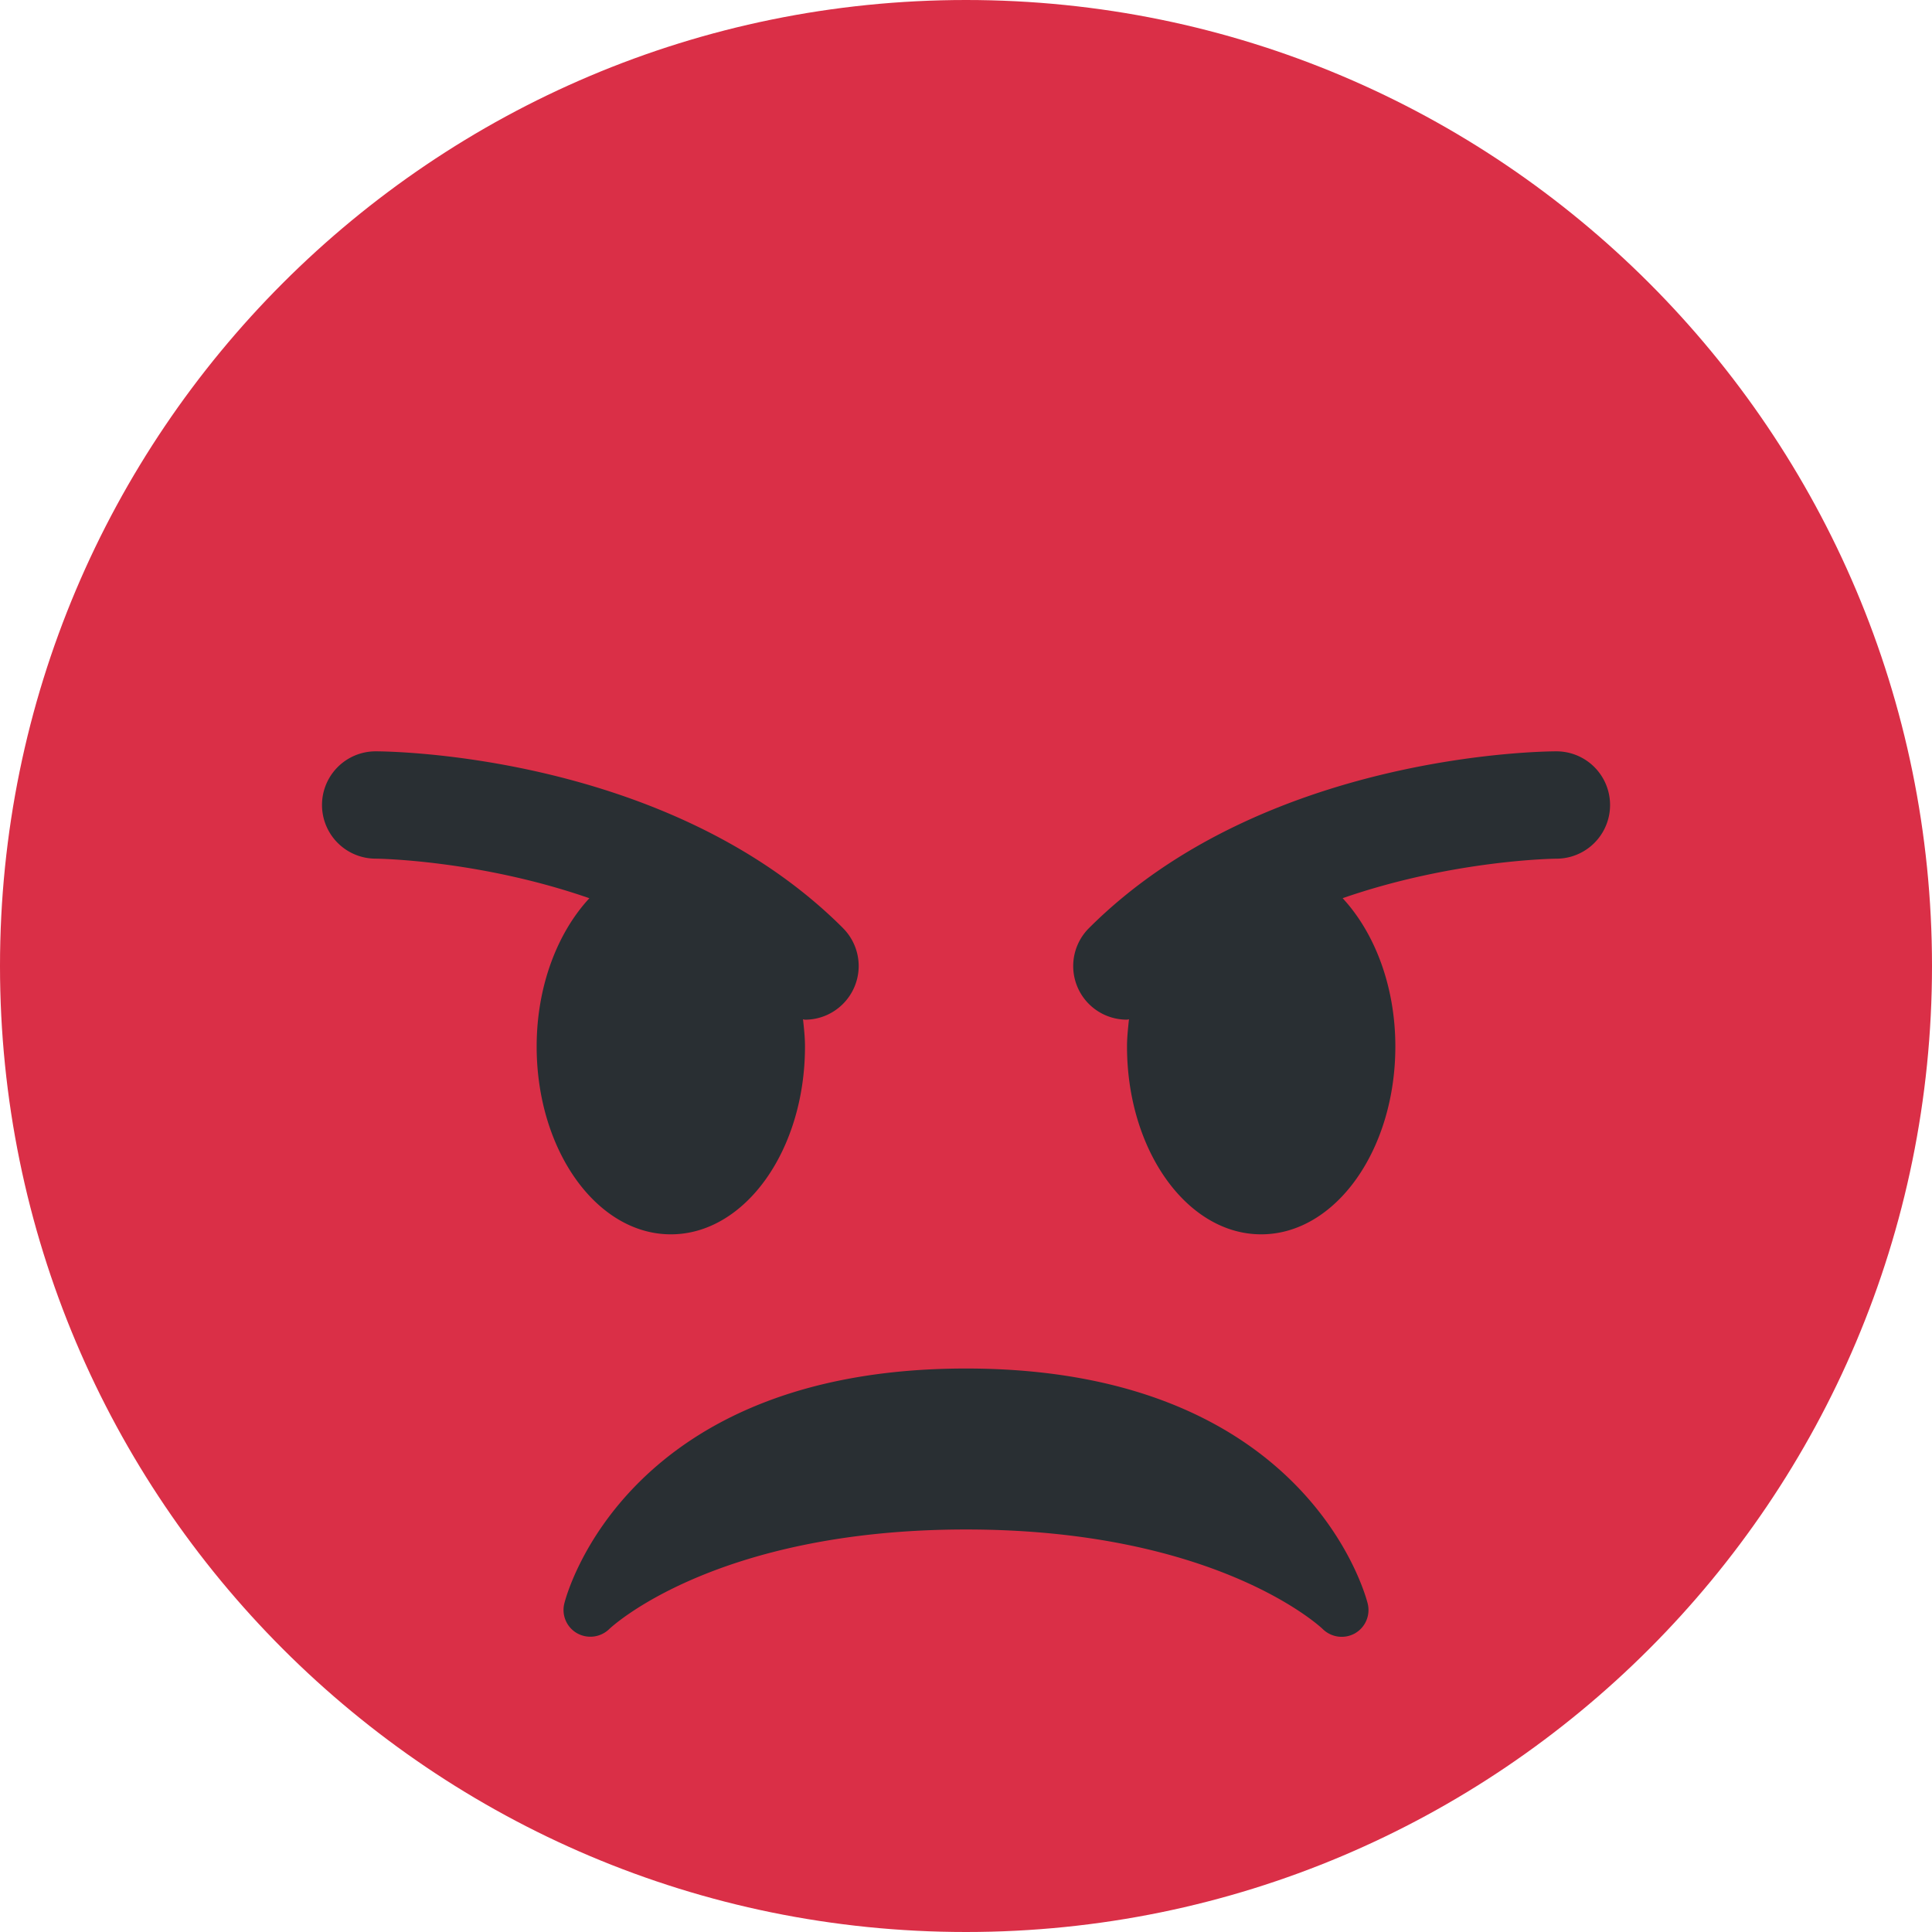
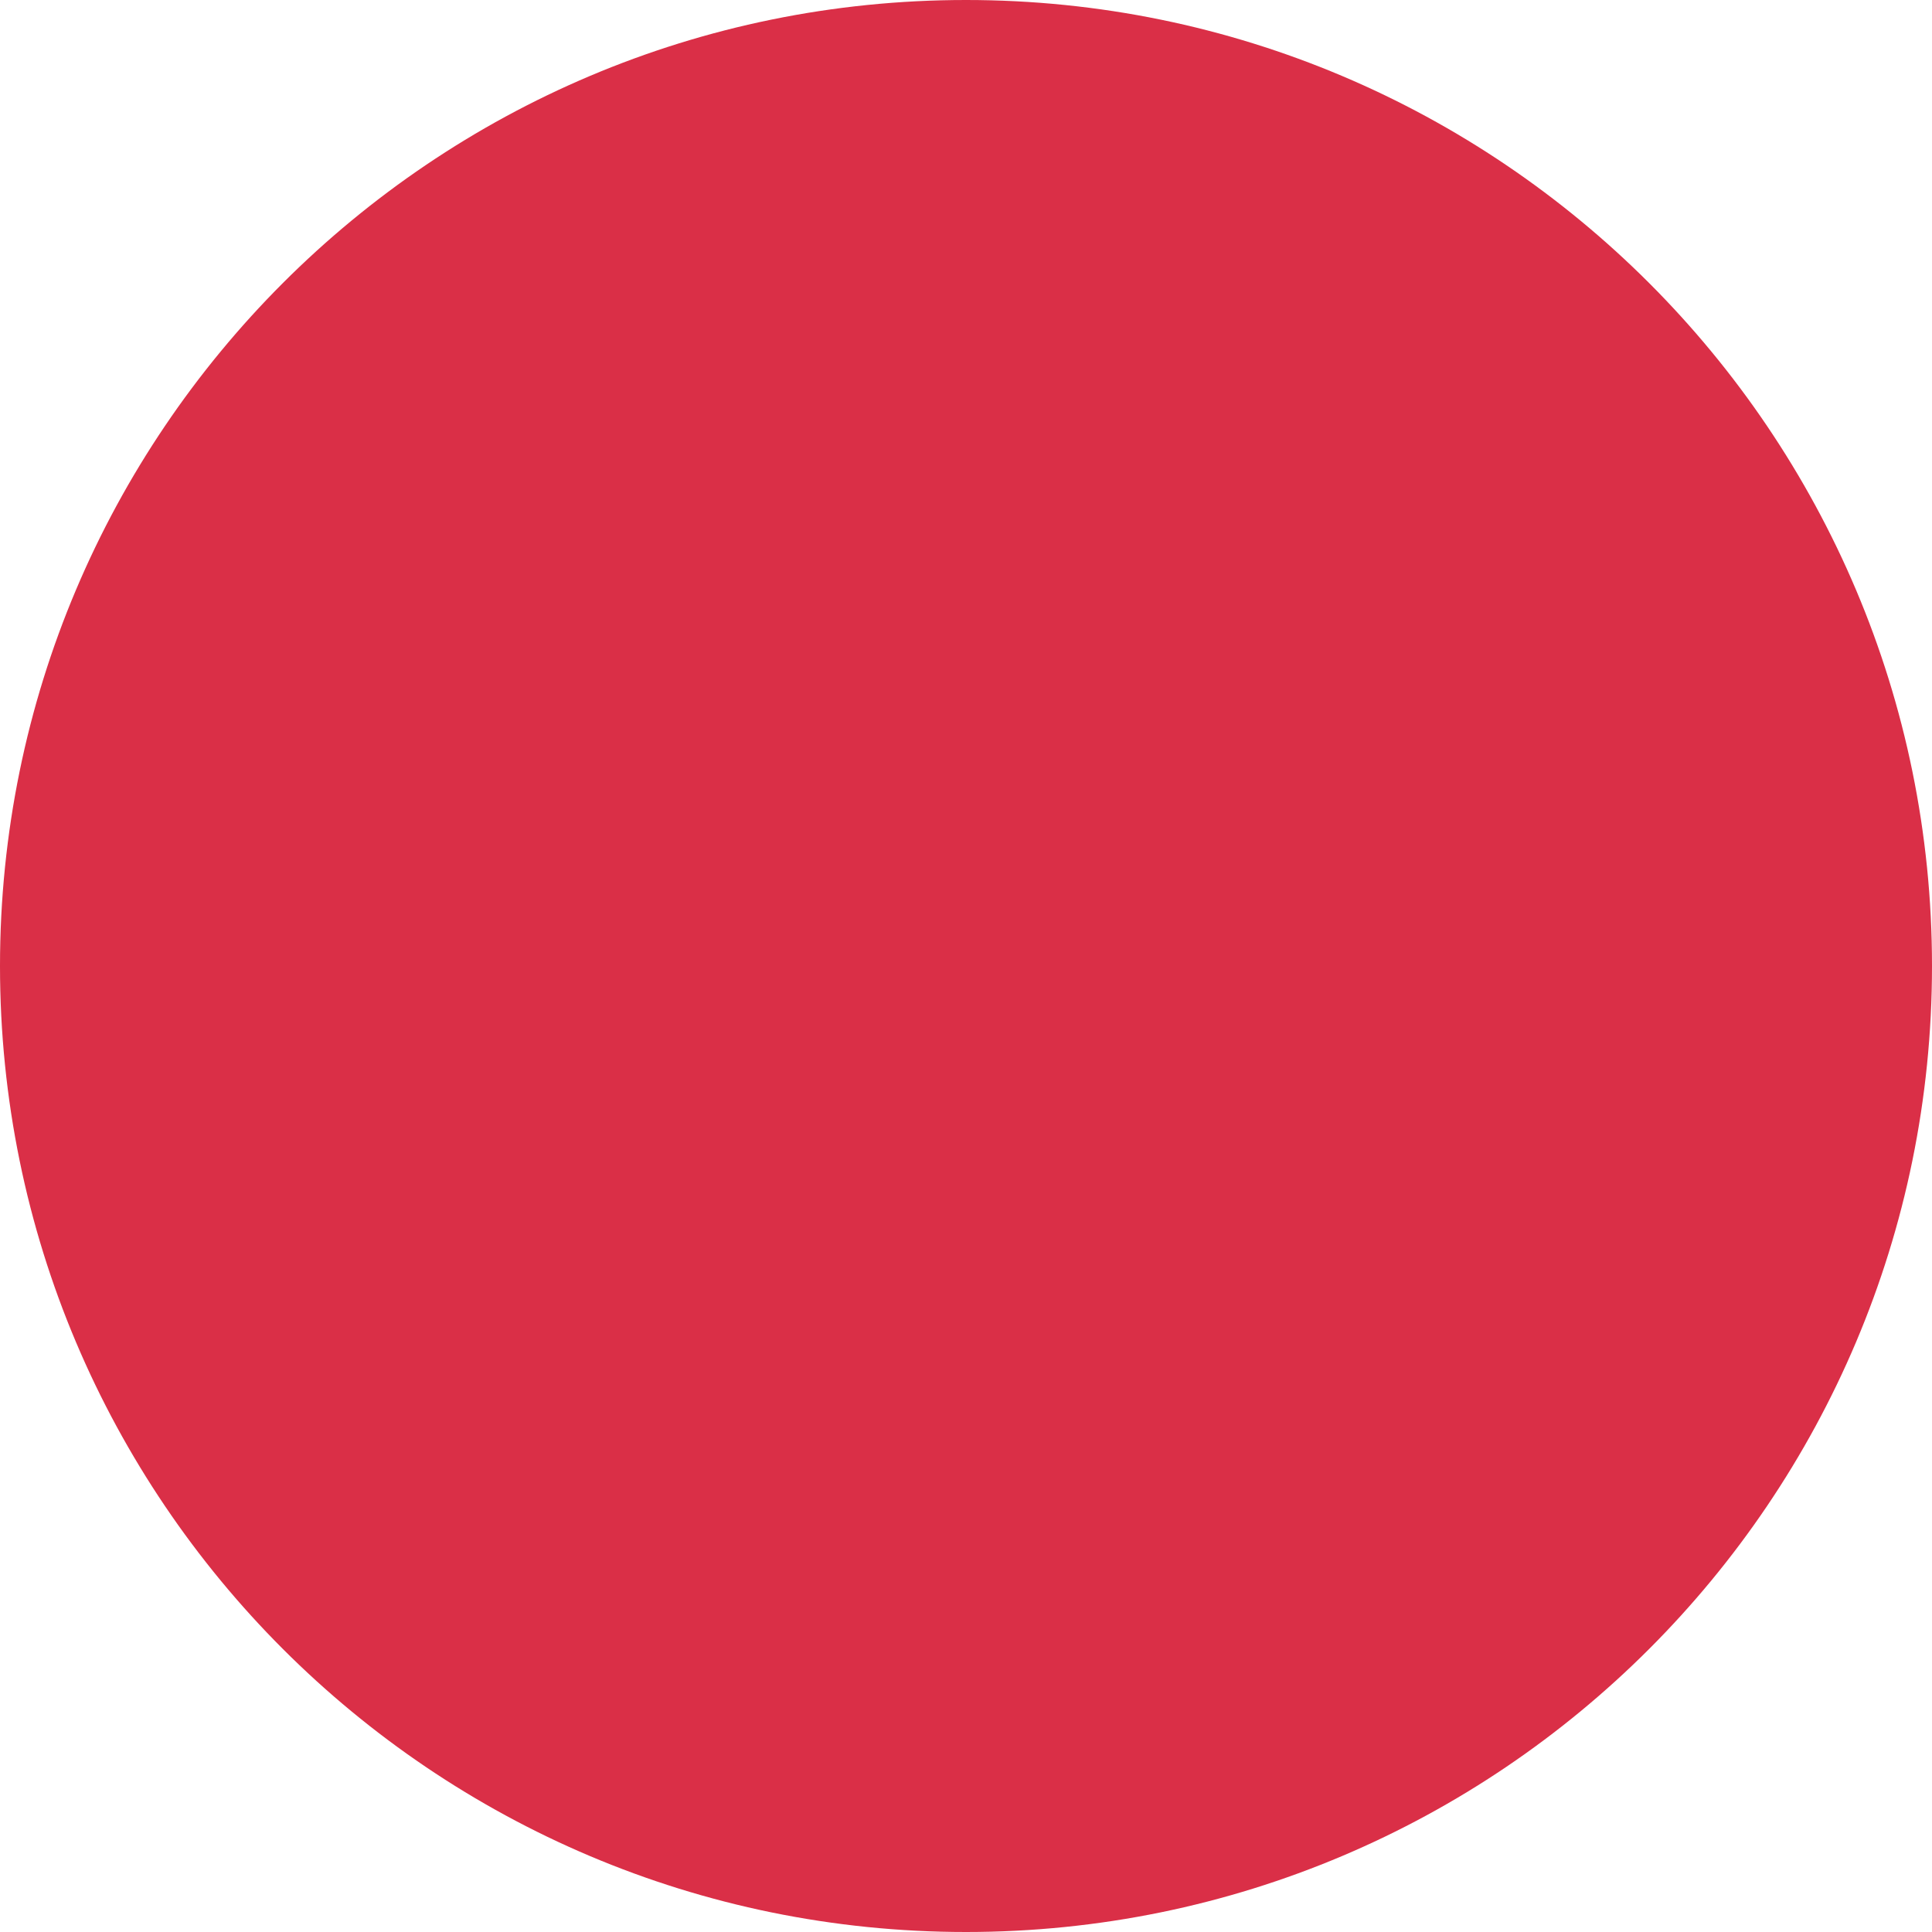
<svg xmlns="http://www.w3.org/2000/svg" viewBox="0 0 512 512">
  <path fill="#da2f47" d="M512 256c0 141.38-114.62 256-256 256C114.63 512 0 397.38 0 256 0 114.63 114.63 0 256 0c141.38 0 256 114.63 256 256" />
  <g fill="#292f33">
-     <path d="M362.45 424.95c-.64-2.55-16.6-62.28-106.45-62.28-89.86 0-105.83 59.73-106.45 62.28a7.09 7.09 0 0 0 3.37 7.87 7.18 7.18 0 0 0 8.52-1.09c.27-.27 27.79-26.4 94.56-26.4 66.76 0 94.3 26.13 94.55 26.4a7.18 7.18 0 0 0 8.5 1.14 7.12 7.12 0 0 0 3.4-7.92M223.39 245.94c-46.3-46.29-120.7-46.83-123.83-46.83a14.22 14.22 0 0 0-.01 28.44c.4 0 27.37.32 56.64 10.49-8.43 9.1-13.97 23.24-13.97 39.3 0 27.5 15.92 49.77 35.56 49.77s35.55-22.27 35.55-49.78c0-2.47-.27-4.83-.52-7.2.18 0 .35.1.52.1 3.64 0 7.28-1.4 10.06-4.18a14.2 14.2 0 0 0 0-20.1M412.45 199.11c-3.15 0-77.53.54-123.84 46.83a14.2 14.2 0 0 0 10.06 24.28c.18 0 .34-.1.51-.1-.23 2.38-.51 4.74-.51 7.21 0 27.51 15.91 49.78 35.55 49.78s35.56-22.27 35.56-49.78c0-16.05-5.53-30.19-13.97-39.3 29.27-10.16 56.24-10.47 56.66-10.47a14.22 14.22 0 0 0-.02-28.45" />
-   </g>
+     </g>
</svg>